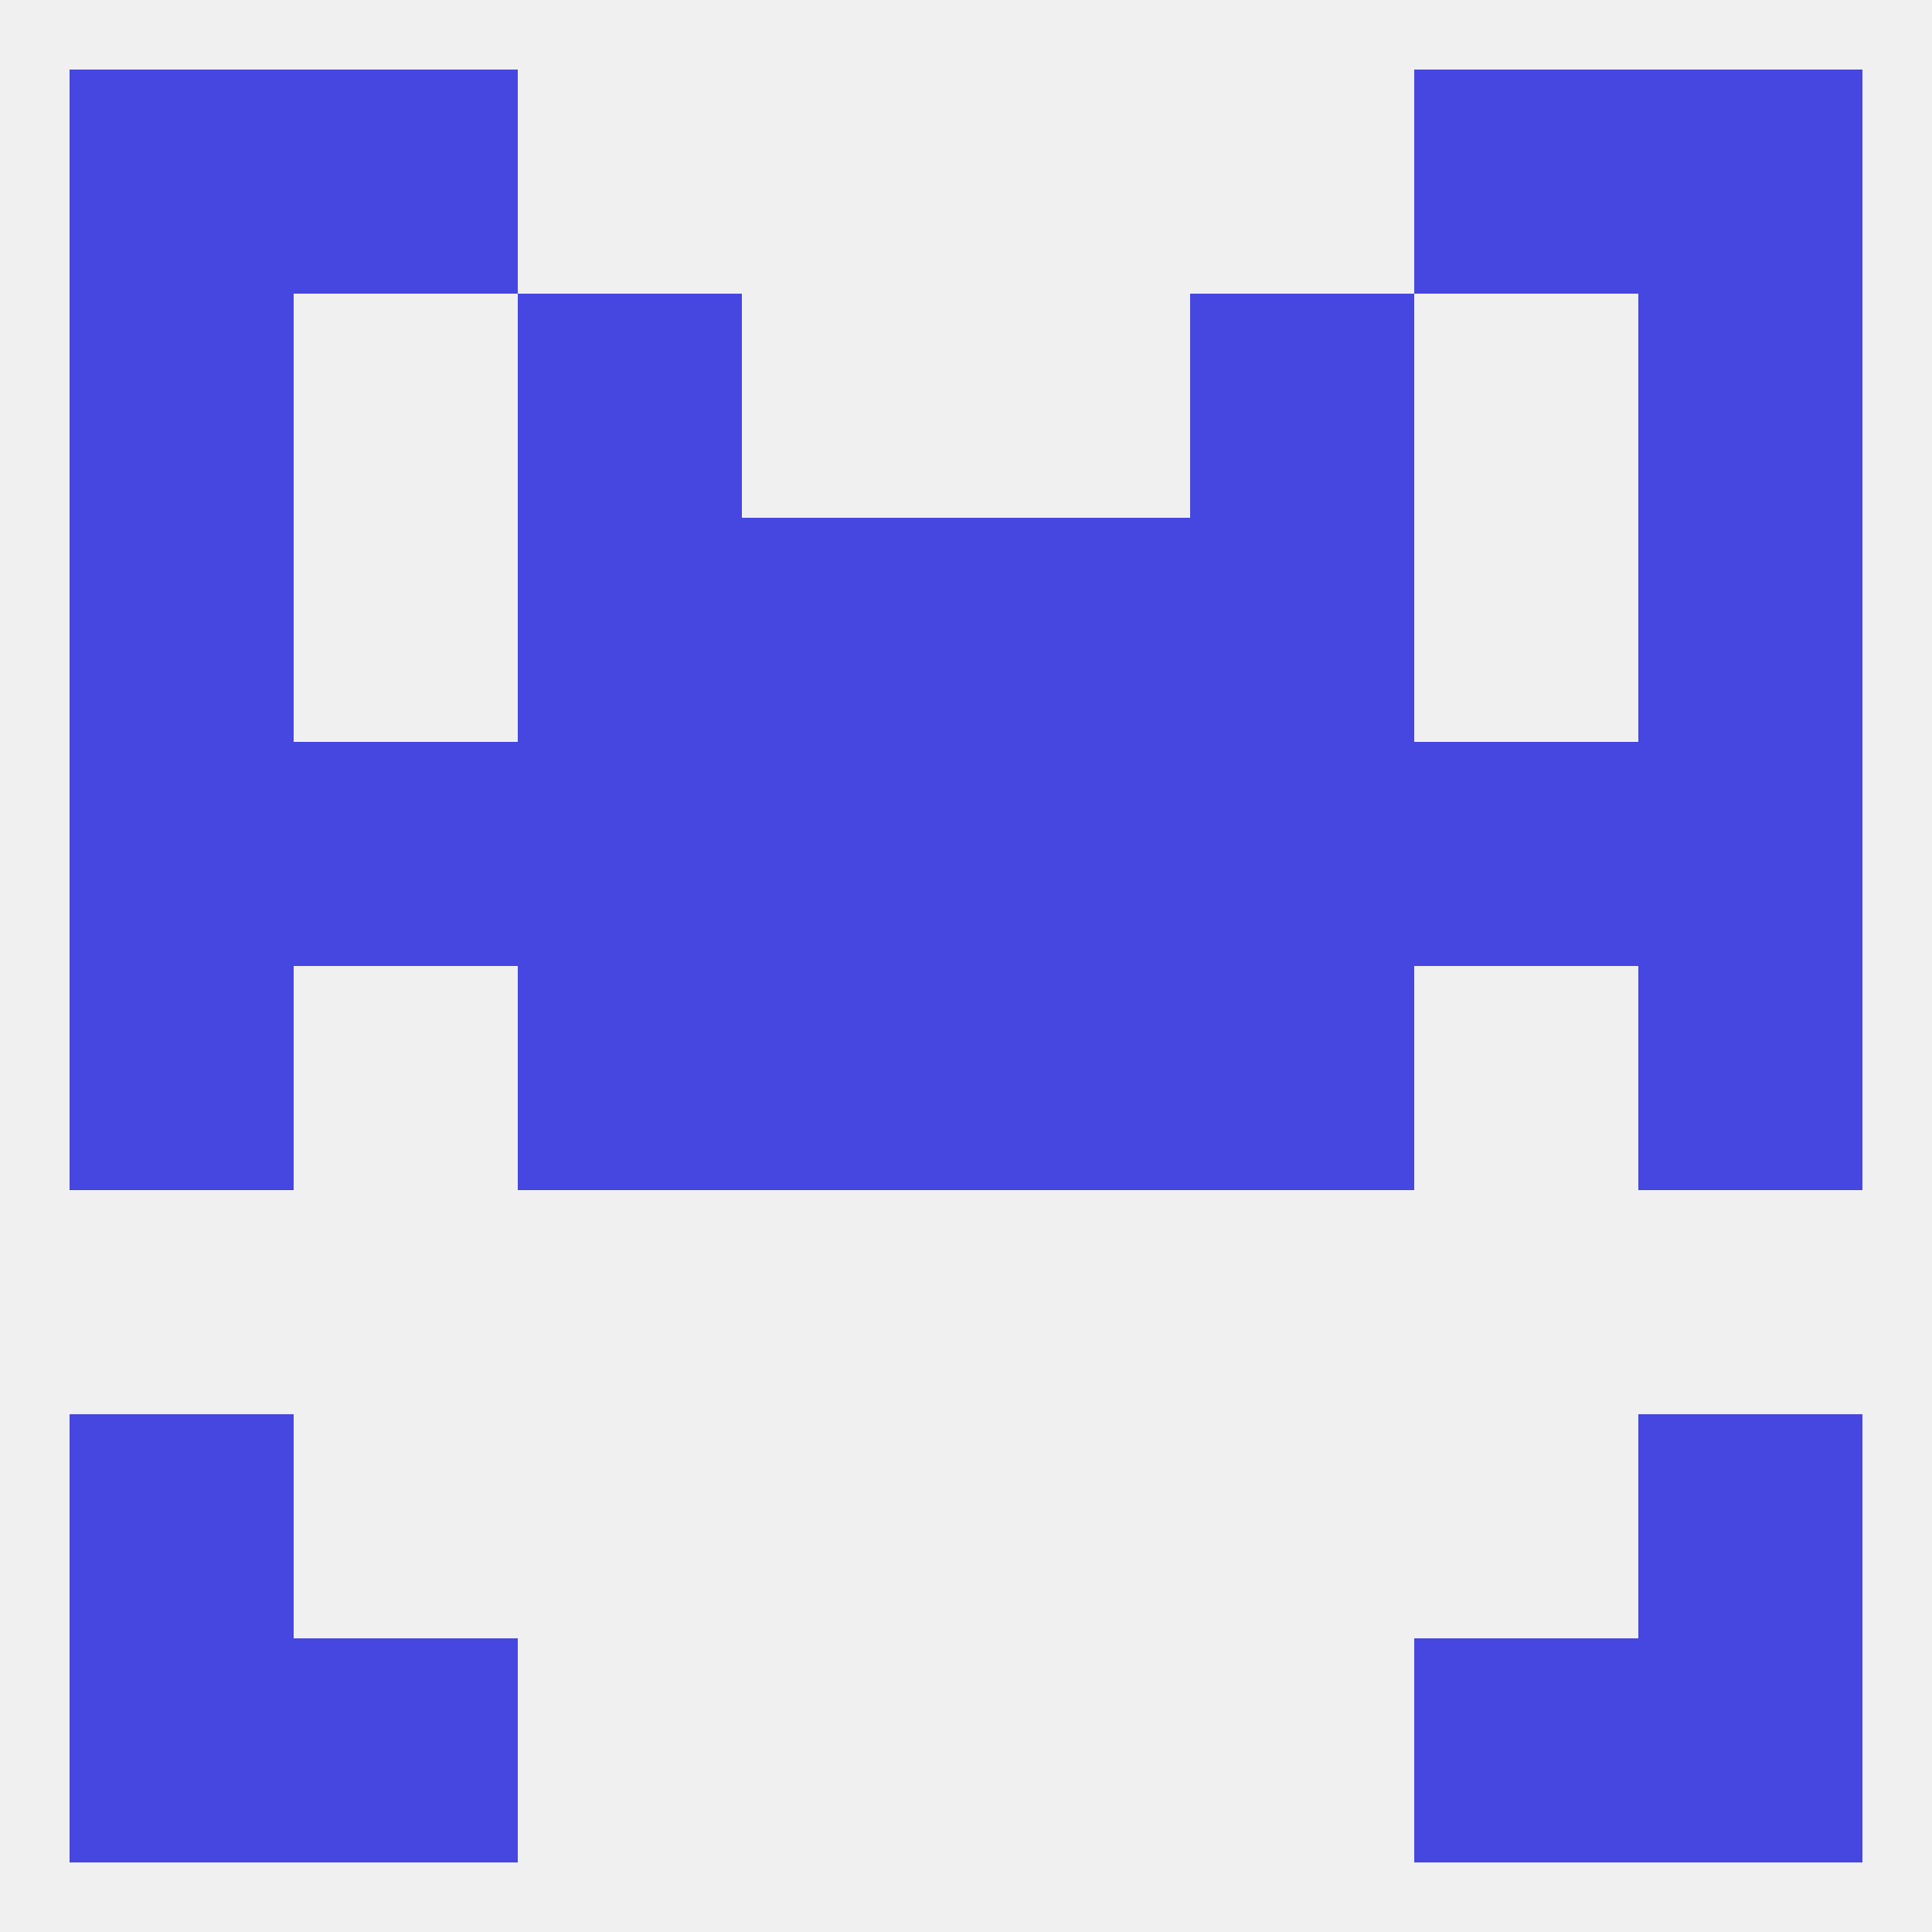
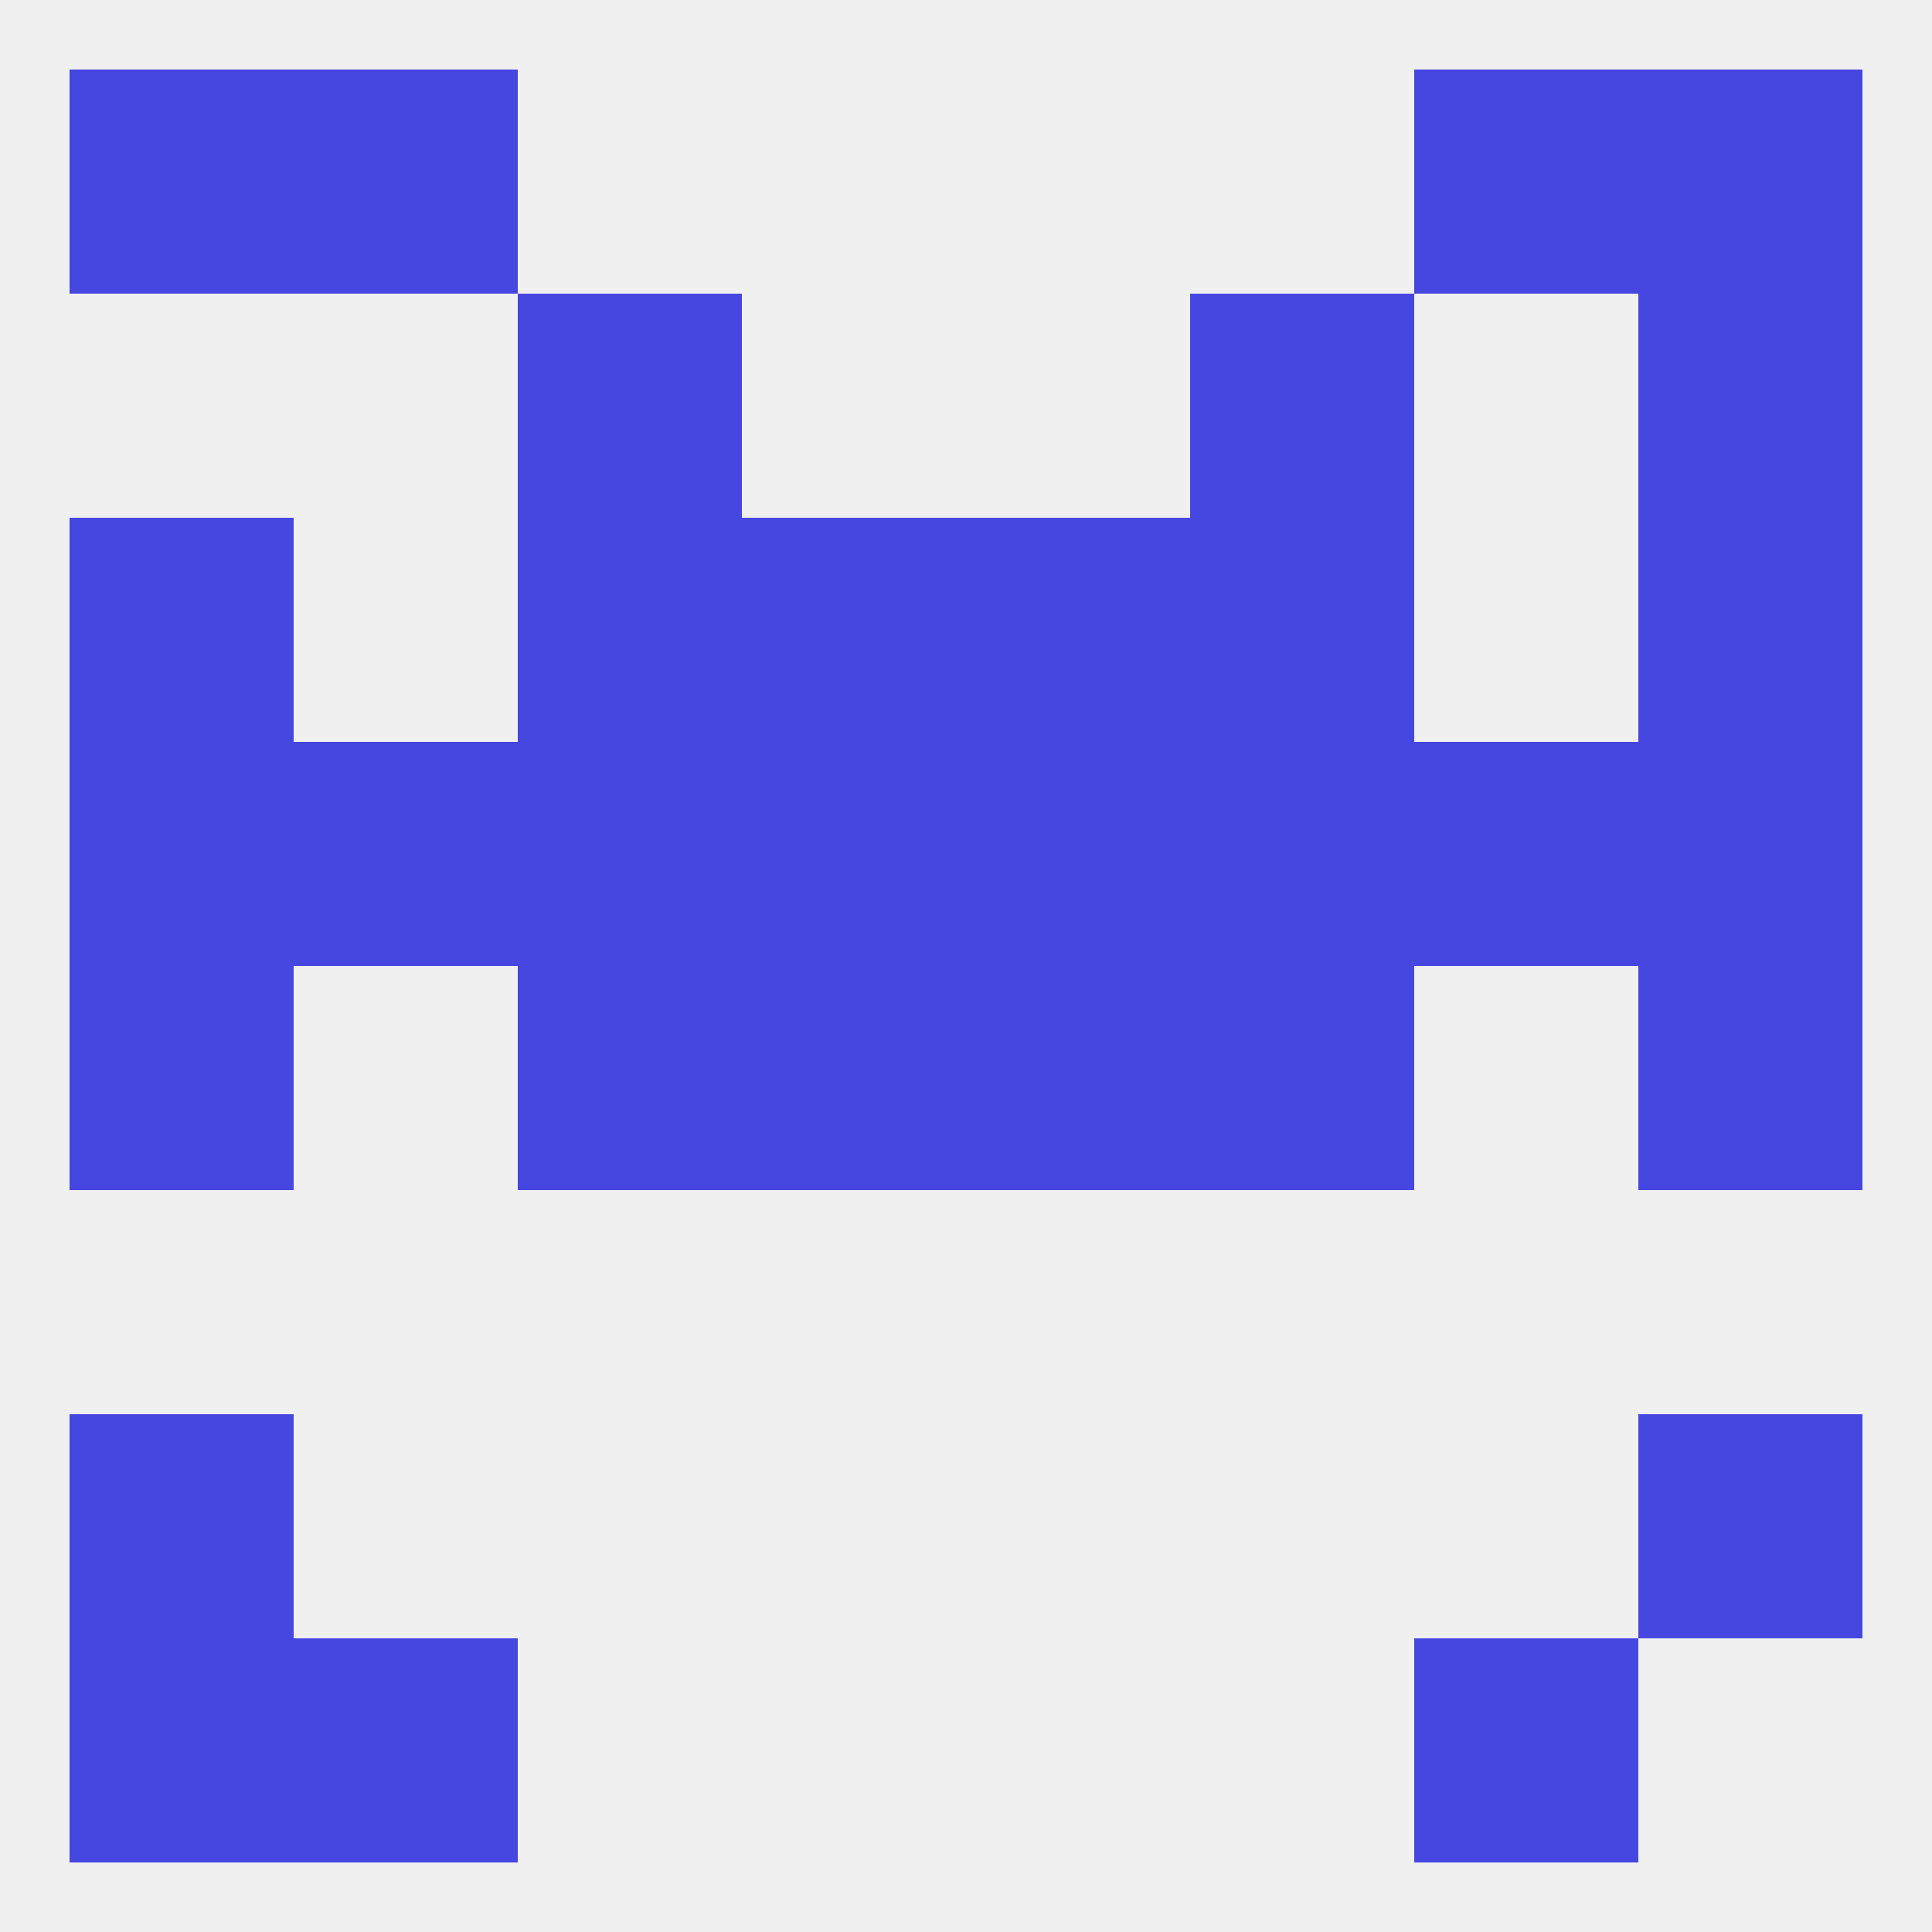
<svg xmlns="http://www.w3.org/2000/svg" version="1.1" baseprofile="full" width="250" height="250" viewBox="0 0 250 250">
  <rect width="100%" height="100%" fill="rgba(240,240,240,255)" />
  <rect x="67" y="38" width="29" height="29" fill="rgba(70,70,225,255)" />
  <rect x="154" y="38" width="29" height="29" fill="rgba(70,70,225,255)" />
-   <rect x="9" y="38" width="29" height="29" fill="rgba(70,70,225,255)" />
  <rect x="212" y="38" width="29" height="29" fill="rgba(70,70,225,255)" />
  <rect x="9" y="9" width="29" height="29" fill="rgba(70,70,225,255)" />
  <rect x="212" y="9" width="29" height="29" fill="rgba(70,70,225,255)" />
  <rect x="38" y="9" width="29" height="29" fill="rgba(70,70,225,255)" />
  <rect x="183" y="9" width="29" height="29" fill="rgba(70,70,225,255)" />
  <rect x="9" y="212" width="29" height="29" fill="rgba(70,70,225,255)" />
-   <rect x="212" y="212" width="29" height="29" fill="rgba(70,70,225,255)" />
  <rect x="38" y="212" width="29" height="29" fill="rgba(70,70,225,255)" />
  <rect x="183" y="212" width="29" height="29" fill="rgba(70,70,225,255)" />
  <rect x="9" y="183" width="29" height="29" fill="rgba(70,70,225,255)" />
  <rect x="212" y="183" width="29" height="29" fill="rgba(70,70,225,255)" />
  <rect x="125" y="125" width="29" height="29" fill="rgba(70,70,225,255)" />
  <rect x="9" y="125" width="29" height="29" fill="rgba(70,70,225,255)" />
  <rect x="212" y="125" width="29" height="29" fill="rgba(70,70,225,255)" />
  <rect x="67" y="125" width="29" height="29" fill="rgba(70,70,225,255)" />
  <rect x="154" y="125" width="29" height="29" fill="rgba(70,70,225,255)" />
  <rect x="96" y="125" width="29" height="29" fill="rgba(70,70,225,255)" />
  <rect x="67" y="96" width="29" height="29" fill="rgba(70,70,225,255)" />
  <rect x="96" y="96" width="29" height="29" fill="rgba(70,70,225,255)" />
  <rect x="125" y="96" width="29" height="29" fill="rgba(70,70,225,255)" />
  <rect x="154" y="96" width="29" height="29" fill="rgba(70,70,225,255)" />
  <rect x="38" y="96" width="29" height="29" fill="rgba(70,70,225,255)" />
  <rect x="183" y="96" width="29" height="29" fill="rgba(70,70,225,255)" />
  <rect x="9" y="96" width="29" height="29" fill="rgba(70,70,225,255)" />
  <rect x="212" y="96" width="29" height="29" fill="rgba(70,70,225,255)" />
  <rect x="125" y="67" width="29" height="29" fill="rgba(70,70,225,255)" />
  <rect x="67" y="67" width="29" height="29" fill="rgba(70,70,225,255)" />
  <rect x="154" y="67" width="29" height="29" fill="rgba(70,70,225,255)" />
  <rect x="9" y="67" width="29" height="29" fill="rgba(70,70,225,255)" />
  <rect x="212" y="67" width="29" height="29" fill="rgba(70,70,225,255)" />
  <rect x="96" y="67" width="29" height="29" fill="rgba(70,70,225,255)" />
</svg>